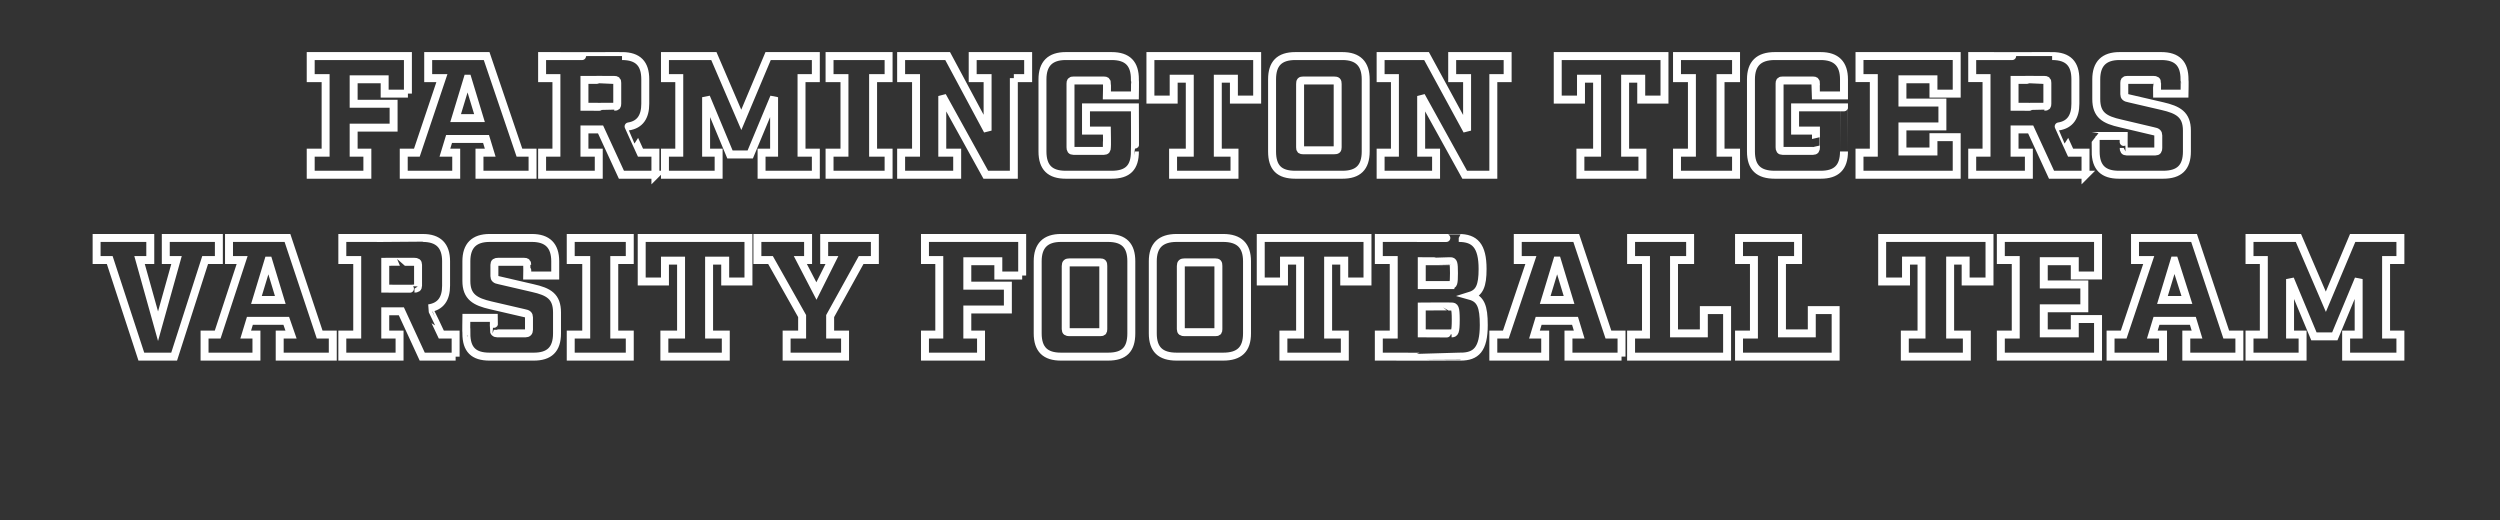
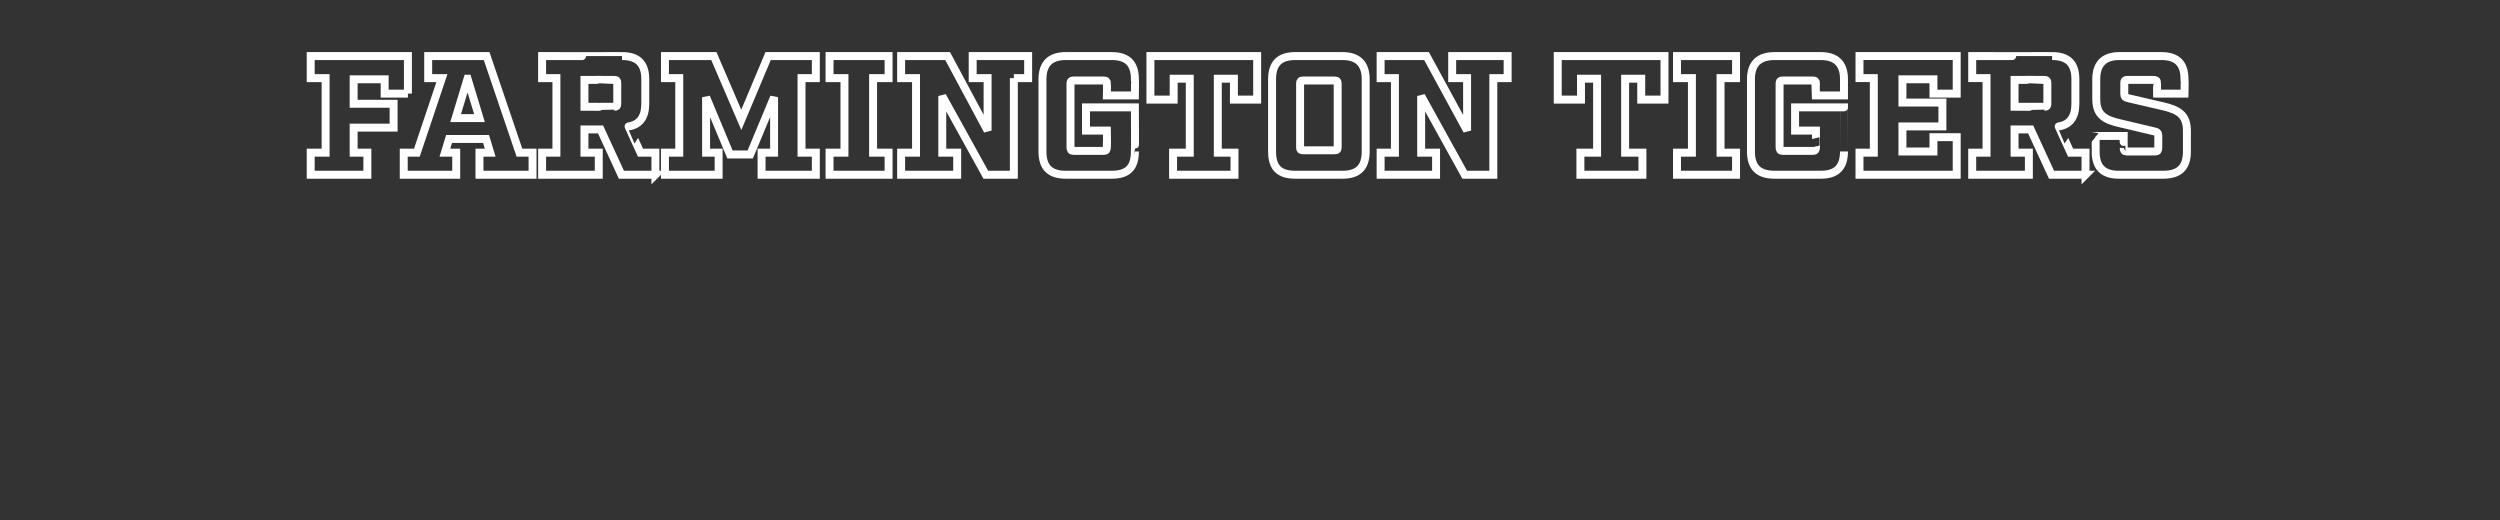
<svg xmlns="http://www.w3.org/2000/svg" version="1.1" width="419.2px" height="87.2px" viewBox="0 -8 419.2 87.2" style="top:-8px">
  <rect x="0" y="-8" width="419.2" height="87.2" fill="#333333" stroke="none" />
  <desc>FARMINGTON TIGERS VARSITY football TEAM</desc>
  <defs />
  <g id="Polygon53859">
-     <path d="m34.4 35.6l-5.2 16.2l-5.5 0l-5.3-16.2l-2.2 0l0-3.7l9 0l0 3.7l-1.8 0l3.1 11.1l3.1-11.1l-1.8 0l0-3.7l8.9 0l0 3.7l-2.3 0zm21.4 16.2l-8.9 0l0-3.7l1.9 0l-.8-2.3l-6.1 0l-.7 2.3l1.8 0l0 3.7l-8.7 0l0-3.7l2.2 0l4.1-12.5l-2.2 0l0-3.7l9.8 0l5.4 16.2l2.2 0l0 3.7zm-10.8-16.1l-2 6.6l4 0l-2-6.6zm31.4 16.1l-5.6 0l-3.5-7.6l-2.7 0l0 3.9l2.4 0l0 3.7l-9.6 0l0-3.7l2.5 0l0-12.5l-2.5 0l0-3.7c0 0 13.45.02 13.5 0c2.6 0 3.9 1.3 3.9 3.9c0 0 0 4.1 0 4.1c0 2.2-.9 3.5-2.9 3.8c.03 0 2.1 4.4 2.1 4.4l2.4 0l0 3.7zm-6.9-11.4c.4 0 .6-.1.6-.5c0 0 0-3.5 0-3.5c0-.4-.2-.5-.6-.5c.02-.02-4.9 0-4.9 0l0 4.5c0 0 4.92.03 4.9 0zm18.9-4c0-.4-.1-.5-.5-.5c0 0-4.4 0-4.4 0c-.4 0-.6.1-.6.5c0 0 0 1.9 0 1.9c0 .4.2.6.8.7c0 0 5.6 1.3 5.6 1.3c2.7.6 4.1 1.4 4.1 4.1c0 0 0 3.5 0 3.5c0 2.7-1.3 3.9-3.9 3.9c0 0-7.4 0-7.4 0c-2.7 0-3.9-1.2-3.9-3.9c-.04.01 0-2.6 0-2.6l4.6 0c0 0 .03 2.01 0 2c0 .4.2.6.6.6c0 0 4.7 0 4.7 0c.4 0 .6-.2.6-.6c0 0 0-2.1 0-2.1c0-.4-.2-.6-.8-.7c0 0-5.6-1.3-5.6-1.3c-2.6-.6-4.1-1.4-4.1-4.1c0 0 0-3.3 0-3.3c0-2.6 1.3-3.9 3.9-3.9c0 0 7.1 0 7.1 0c2.6 0 3.9 1.3 3.9 3.9c0 .05 0 2.4 0 2.4l-4.7 0c0 0 .03-1.76 0-1.8zm14.6 11.7l2.6 0l0 3.7l-9.9 0l0-3.7l2.6 0l0-12.5l-2.6 0l0-3.7l9.9 0l0 3.7l-2.6 0l0 12.5zm18.6-12.4l-2.7 0l0 12.4l2.8 0l0 3.7l-10.3 0l0-3.7l2.8 0l0-12.4l-2.7 0l0 3.5l-3.9 0l0-7.3l17.9 0l0 7.3l-3.9 0l0-3.5zm17.6 12.4l2.5 0l0 3.7l-9.8 0l0-3.7l2.6 0l0-3.1l-5.3-9.4l-2.2 0l0-3.7l8.5 0l0 3.7l-1.3 0l2.7 5.2l2.6-5.2l-1.3 0l0-3.7l8.5 0l0 3.7l-2.3 0l-5.2 9.4l0 3.1zm32.2-9.9l-4 0l0-2.4l-5.2 0l0 4.1l6.8 0l0 4l-6.8 0l0 4.2l2.3 0l0 3.7l-9.4 0l0-3.7l2.4 0l0-12.5l-2.4 0l0-3.7l16.3 0l0 6.3zm6.5 13.6c-2.6 0-3.9-1.2-3.9-3.9c0 0 0-12.1 0-12.1c0-2.6 1.3-3.9 3.9-3.9c0 0 7.9 0 7.9 0c2.7 0 3.9 1.3 3.9 3.9c0 0 0 12.1 0 12.1c0 2.7-1.2 3.9-3.9 3.9c0 0-7.9 0-7.9 0zm.8-4.6c0 .4.2.5.6.5c0 0 5.2 0 5.2 0c.4 0 .5-.1.5-.5c0 0 0-10.6 0-10.6c0-.5-.1-.6-.5-.6c0 0-5.2 0-5.2 0c-.4 0-.6.1-.6.6c0 0 0 10.6 0 10.6zm18.6 4.6c-2.7 0-4-1.2-4-3.9c0 0 0-12.1 0-12.1c0-2.6 1.3-3.9 4-3.9c0 0 7.8 0 7.8 0c2.7 0 4 1.3 4 3.9c0 0 0 12.1 0 12.1c0 2.7-1.3 3.9-4 3.9c0 0-7.8 0-7.8 0zm.7-4.6c0 .4.2.5.6.5c0 0 5.2 0 5.2 0c.4 0 .5-.1.5-.5c0 0 0-10.6 0-10.6c0-.5-.1-.6-.5-.6c0 0-5.2 0-5.2 0c-.4 0-.6.1-.6.6c0 0 0 10.6 0 10.6zm27.4-11.5l-2.7 0l0 12.4l2.8 0l0 3.7l-10.3 0l0-3.7l2.8 0l0-12.4l-2.7 0l0 3.5l-3.9 0l0-7.3l17.9 0l0 7.3l-3.9 0l0-3.5zm5.8-.1l0-3.7c0 0 13.44.02 13.4 0c2.7 0 4 1.3 4 5.2c0 2.8-.5 4-2.1 4.5c1.8.5 2.3 1.8 2.3 4.9c0 4.1-1.3 5.3-3.9 5.3c-.03.03-13.7 0-13.7 0l0-3.7l2.5 0l0-12.5l-2.5 0zm12 4.2c.5 0 .6-.2.6-2c0-1.8-.1-2-.6-2c-.04.02-4.8 0-4.8 0l0 4c0 0 4.76 0 4.8 0zm.2 8.1c.5 0 .7-.1.7-2.3c0-2.1-.2-2.2-.7-2.2c-.01-.04-5 0-5 0l0 4.5c0 0 4.99.04 5 0zm28.5 3.9l-8.9 0l0-3.7l1.8 0l-.7-2.3l-6.1 0l-.7 2.3l1.8 0l0 3.7l-8.7 0l0-3.7l2.1 0l4.2-12.5l-2.2 0l0-3.7l9.8 0l5.4 16.2l2.2 0l0 3.7zm-10.8-16.1l-2 6.6l4 0l-2-6.6zm12.4 16.1l0-3.7l2.5 0l0-12.5l-2.5 0l0-3.7l9.9 0l0 3.7l-2.7 0l0 12.3l5 0l0-3.9l3.9 0l0 7.8l-16.1 0zm18.1 0l0-3.7l2.5 0l0-12.5l-2.5 0l0-3.7l9.9 0l0 3.7l-2.7 0l0 12.3l5 0l0-3.9l4 0l0 7.8l-16.2 0zm38-16.1l-2.6 0l0 12.4l2.8 0l0 3.7l-10.4 0l0-3.7l2.8 0l0-12.4l-2.6 0l0 3.5l-4 0l0-7.3l18 0l0 7.3l-4 0l0-3.5zm22.2 2.5l-3.9 0l0-2.4l-5.2 0l0 3.9l6.8 0l0 4l-6.8 0l0 4.2l5.2 0l0-2.4l3.9 0l0 6.3l-16.3 0l0-3.7l2.5 0l0-12.5l-2.5 0l0-3.7l16.3 0l0 6.3zm23.7 13.6l-8.9 0l0-3.7l1.8 0l-.7-2.3l-6.1 0l-.7 2.3l1.8 0l0 3.7l-8.8 0l0-3.7l2.2 0l4.2-12.5l-2.3 0l0-3.7l9.9 0l5.4 16.2l2.2 0l0 3.7zm-10.9-16.1l-2 6.6l4.1 0l-2.1-6.6zm35.5 12.4l2.4 0l0 3.7l-9.1 0l0-3.7l2.1 0l0-9.3l-4 9.6l-3.5 0l-4-9.6l0 9.3l2.1 0l0 3.7l-8.9 0l0-3.7l2.4 0l0-12.5l-2.4 0l0-3.7l8.2 0l4.6 10.7l4.5-10.7l8 0l0 3.7l-2.4 0l0 12.5z" style="stroke-width:1pt; stroke:#fff;" fill="none" />
-   </g>
+     </g>
  <g id="Polygon53858">
    <path d="m68.4 7.7l-3.9 0l0-2.4l-5.2 0l0 4.1l6.7 0l0 4l-6.7 0l0 4.2l2.3 0l0 3.7l-9.5 0l0-3.7l2.5 0l0-12.5l-2.5 0l0-3.7l16.3 0l0 6.3zm20.9 13.6l-8.9 0l0-3.7l1.8 0l-.7-2.3l-6.2 0l-.7 2.3l1.9 0l0 3.7l-8.8 0l0-3.7l2.2 0l4.2-12.5l-2.3 0l0-3.7l9.8 0l5.5 16.2l2.2 0l0 3.7zm-10.9-16.1l-2 6.6l4 0l-2-6.6zm31.5 16.1l-5.7 0l-3.5-7.6l-2.7 0l0 3.9l2.4 0l0 3.7l-9.5 0l0-3.7l2.4 0l0-12.5l-2.4 0l0-3.7c0 0 13.4.02 13.4 0c2.7 0 3.9 1.3 3.9 3.9c0 0 0 4.1 0 4.1c0 2.2-.9 3.5-2.8 3.8c-.02 0 2 4.4 2 4.4l2.5 0l0 3.7zm-6.9-11.4c.4 0 .5-.1.5-.5c0 0 0-3.5 0-3.5c0-.4-.1-.5-.5-.5c-.03-.02-5 0-5 0l0 4.5c0 0 4.97.03 5 0zm31.4 7.7l2.4 0l0 3.7l-9.1 0l0-3.7l2.1 0l0-9.3l-4 9.6l-3.4 0l-4-9.6l0 9.3l2.1 0l0 3.7l-9 0l0-3.7l2.4 0l0-12.5l-2.4 0l0-3.7l8.2 0l4.6 10.7l4.5-10.7l8 0l0 3.7l-2.4 0l0 12.5zm12 0l2.6 0l0 3.7l-9.9 0l0-3.7l2.5 0l0-12.5l-2.5 0l0-3.7l9.9 0l0 3.7l-2.6 0l0 12.5zm23.6-12.5l0 16.2l-4.7 0l-7.3-13.2l0 9.5l2.5 0l0 3.7l-9.4 0l0-3.7l2.5 0l0-12.5l-2.5 0l0-3.7l7.8 0l6.7 12.5l0-8.8l-2.5 0l0-3.7l9.3 0l0 3.7l-2.4 0zm15.6.9c0-.4-.1-.5-.5-.5c0 0-5.1 0-5.1 0c-.4 0-.5.1-.5.5c0 0 0 10.7 0 10.7c0 .4.1.6.5.6c0 0 5.1 0 5.1 0c.4 0 .5-.2.5-.6c.05.02 0-2.8 0-2.8l-3.5 0l0-3.9l8.2 0c0 0 .04 7.41 0 7.4c0 2.7-1.2 3.9-3.9 3.9c0 0-7.7 0-7.7 0c-2.6 0-3.9-1.2-3.9-3.9c0 0 0-12.1 0-12.1c0-2.6 1.3-3.9 3.9-3.9c0 0 7.7 0 7.7 0c2.7 0 3.9 1.3 3.9 3.9c.04.05 0 2.7 0 2.7l-4.7 0c0 0 .05-1.97 0-2zm21.3-.8l-2.7 0l0 12.4l2.8 0l0 3.7l-10.3 0l0-3.7l2.8 0l0-12.4l-2.7 0l0 3.5l-3.9 0l0-7.3l17.9 0l0 7.3l-3.9 0l0-3.5zm10.3 16.1c-2.7 0-3.9-1.2-3.9-3.9c0 0 0-12.1 0-12.1c0-2.6 1.2-3.9 3.9-3.9c0 0 7.9 0 7.9 0c2.6 0 3.9 1.3 3.9 3.9c0 0 0 12.1 0 12.1c0 2.7-1.3 3.9-3.9 3.9c0 0-7.9 0-7.9 0zm.8-4.6c0 .4.1.5.5.5c0 0 5.2 0 5.2 0c.5 0 .6-.1.6-.5c0 0 0-10.6 0-10.6c0-.5-.1-.6-.6-.6c0 0-5.2 0-5.2 0c-.4 0-.5.1-.5.6c0 0 0 10.6 0 10.6zm32.4-11.6l0 16.2l-4.8 0l-7.3-13.2l0 9.5l2.5 0l0 3.7l-9.3 0l0-3.7l2.4 0l0-12.5l-2.4 0l0-3.7l7.7 0l6.8 12.5l0-8.8l-2.5 0l0-3.7l9.3 0l0 3.7l-2.4 0zm24.8.1l-2.7 0l0 12.4l2.9 0l0 3.7l-10.4 0l0-3.7l2.8 0l0-12.4l-2.7 0l0 3.5l-3.9 0l0-7.3l17.9 0l0 7.3l-3.9 0l0-3.5zm13.3 12.4l2.6 0l0 3.7l-9.9 0l0-3.7l2.5 0l0-12.5l-2.5 0l0-3.7l9.9 0l0 3.7l-2.6 0l0 12.5zm16-11.6c0-.4-.1-.5-.5-.5c0 0-5.1 0-5.1 0c-.4 0-.5.1-.5.5c0 0 0 10.7 0 10.7c0 .4.1.6.5.6c0 0 5.1 0 5.1 0c.4 0 .5-.2.5-.6c.01.02 0-2.8 0-2.8l-3.5 0l0-3.9l8.2 0c0 0 0 7.41 0 7.4c0 2.7-1.3 3.9-3.9 3.9c0 0-7.7 0-7.7 0c-2.7 0-4-1.2-4-3.9c0 0 0-12.1 0-12.1c0-2.6 1.3-3.9 4-3.9c0 0 7.7 0 7.7 0c2.6 0 3.9 1.3 3.9 3.9c0 .05 0 2.7 0 2.7l-4.7 0c0 0 .01-1.97 0-2zm23.6 1.7l-3.9 0l0-2.4l-5.2 0l0 3.9l6.7 0l0 4l-6.7 0l0 4.2l5.2 0l0-2.4l3.9 0l0 6.3l-16.3 0l0-3.7l2.4 0l0-12.5l-2.4 0l0-3.7l16.3 0l0 6.3zm21.6 13.6l-5.7 0l-3.5-7.6l-2.7 0l0 3.9l2.4 0l0 3.7l-9.5 0l0-3.7l2.4 0l0-12.5l-2.4 0l0-3.7c0 0 13.4.02 13.4 0c2.7 0 3.9 1.3 3.9 3.9c0 0 0 4.1 0 4.1c0 2.2-.9 3.5-2.8 3.8c-.02 0 2 4.4 2 4.4l2.5 0l0 3.7zm-6.9-11.4c.4 0 .5-.1.5-.5c0 0 0-3.5 0-3.5c0-.4-.1-.5-.5-.5c-.03-.02-5 0-5 0l0 4.5c0 0 4.97.03 5 0zm18.9-4c0-.4-.2-.5-.6-.5c0 0-4.4 0-4.4 0c-.4 0-.5.1-.5.5c0 0 0 1.9 0 1.9c0 .4.2.6.8.7c0 0 5.6 1.3 5.6 1.3c2.6.6 4.1 1.4 4.1 4.1c0 0 0 3.5 0 3.5c0 2.7-1.3 3.9-4 3.9c0 0-7.4 0-7.4 0c-2.6 0-3.9-1.2-3.9-3.9c.01.01 0-2.6 0-2.6l4.7 0c0 0-.02 2.01 0 2c0 .4.1.6.5.6c0 0 4.8 0 4.8 0c.4 0 .5-.2.5-.6c0 0 0-2.1 0-2.1c0-.4-.2-.6-.8-.7c0 0-5.5-1.3-5.5-1.3c-2.7-.6-4.1-1.4-4.1-4.1c0 0 0-3.3 0-3.3c0-2.6 1.3-3.9 3.9-3.9c0 0 7 0 7 0c2.7 0 3.9 1.3 3.9 3.9c.05.05 0 2.4 0 2.4l-4.6 0c0 0-.02-1.76 0-1.8z" style="stroke-width:1pt; stroke:#fff;" fill="none" />
  </g>
</svg>